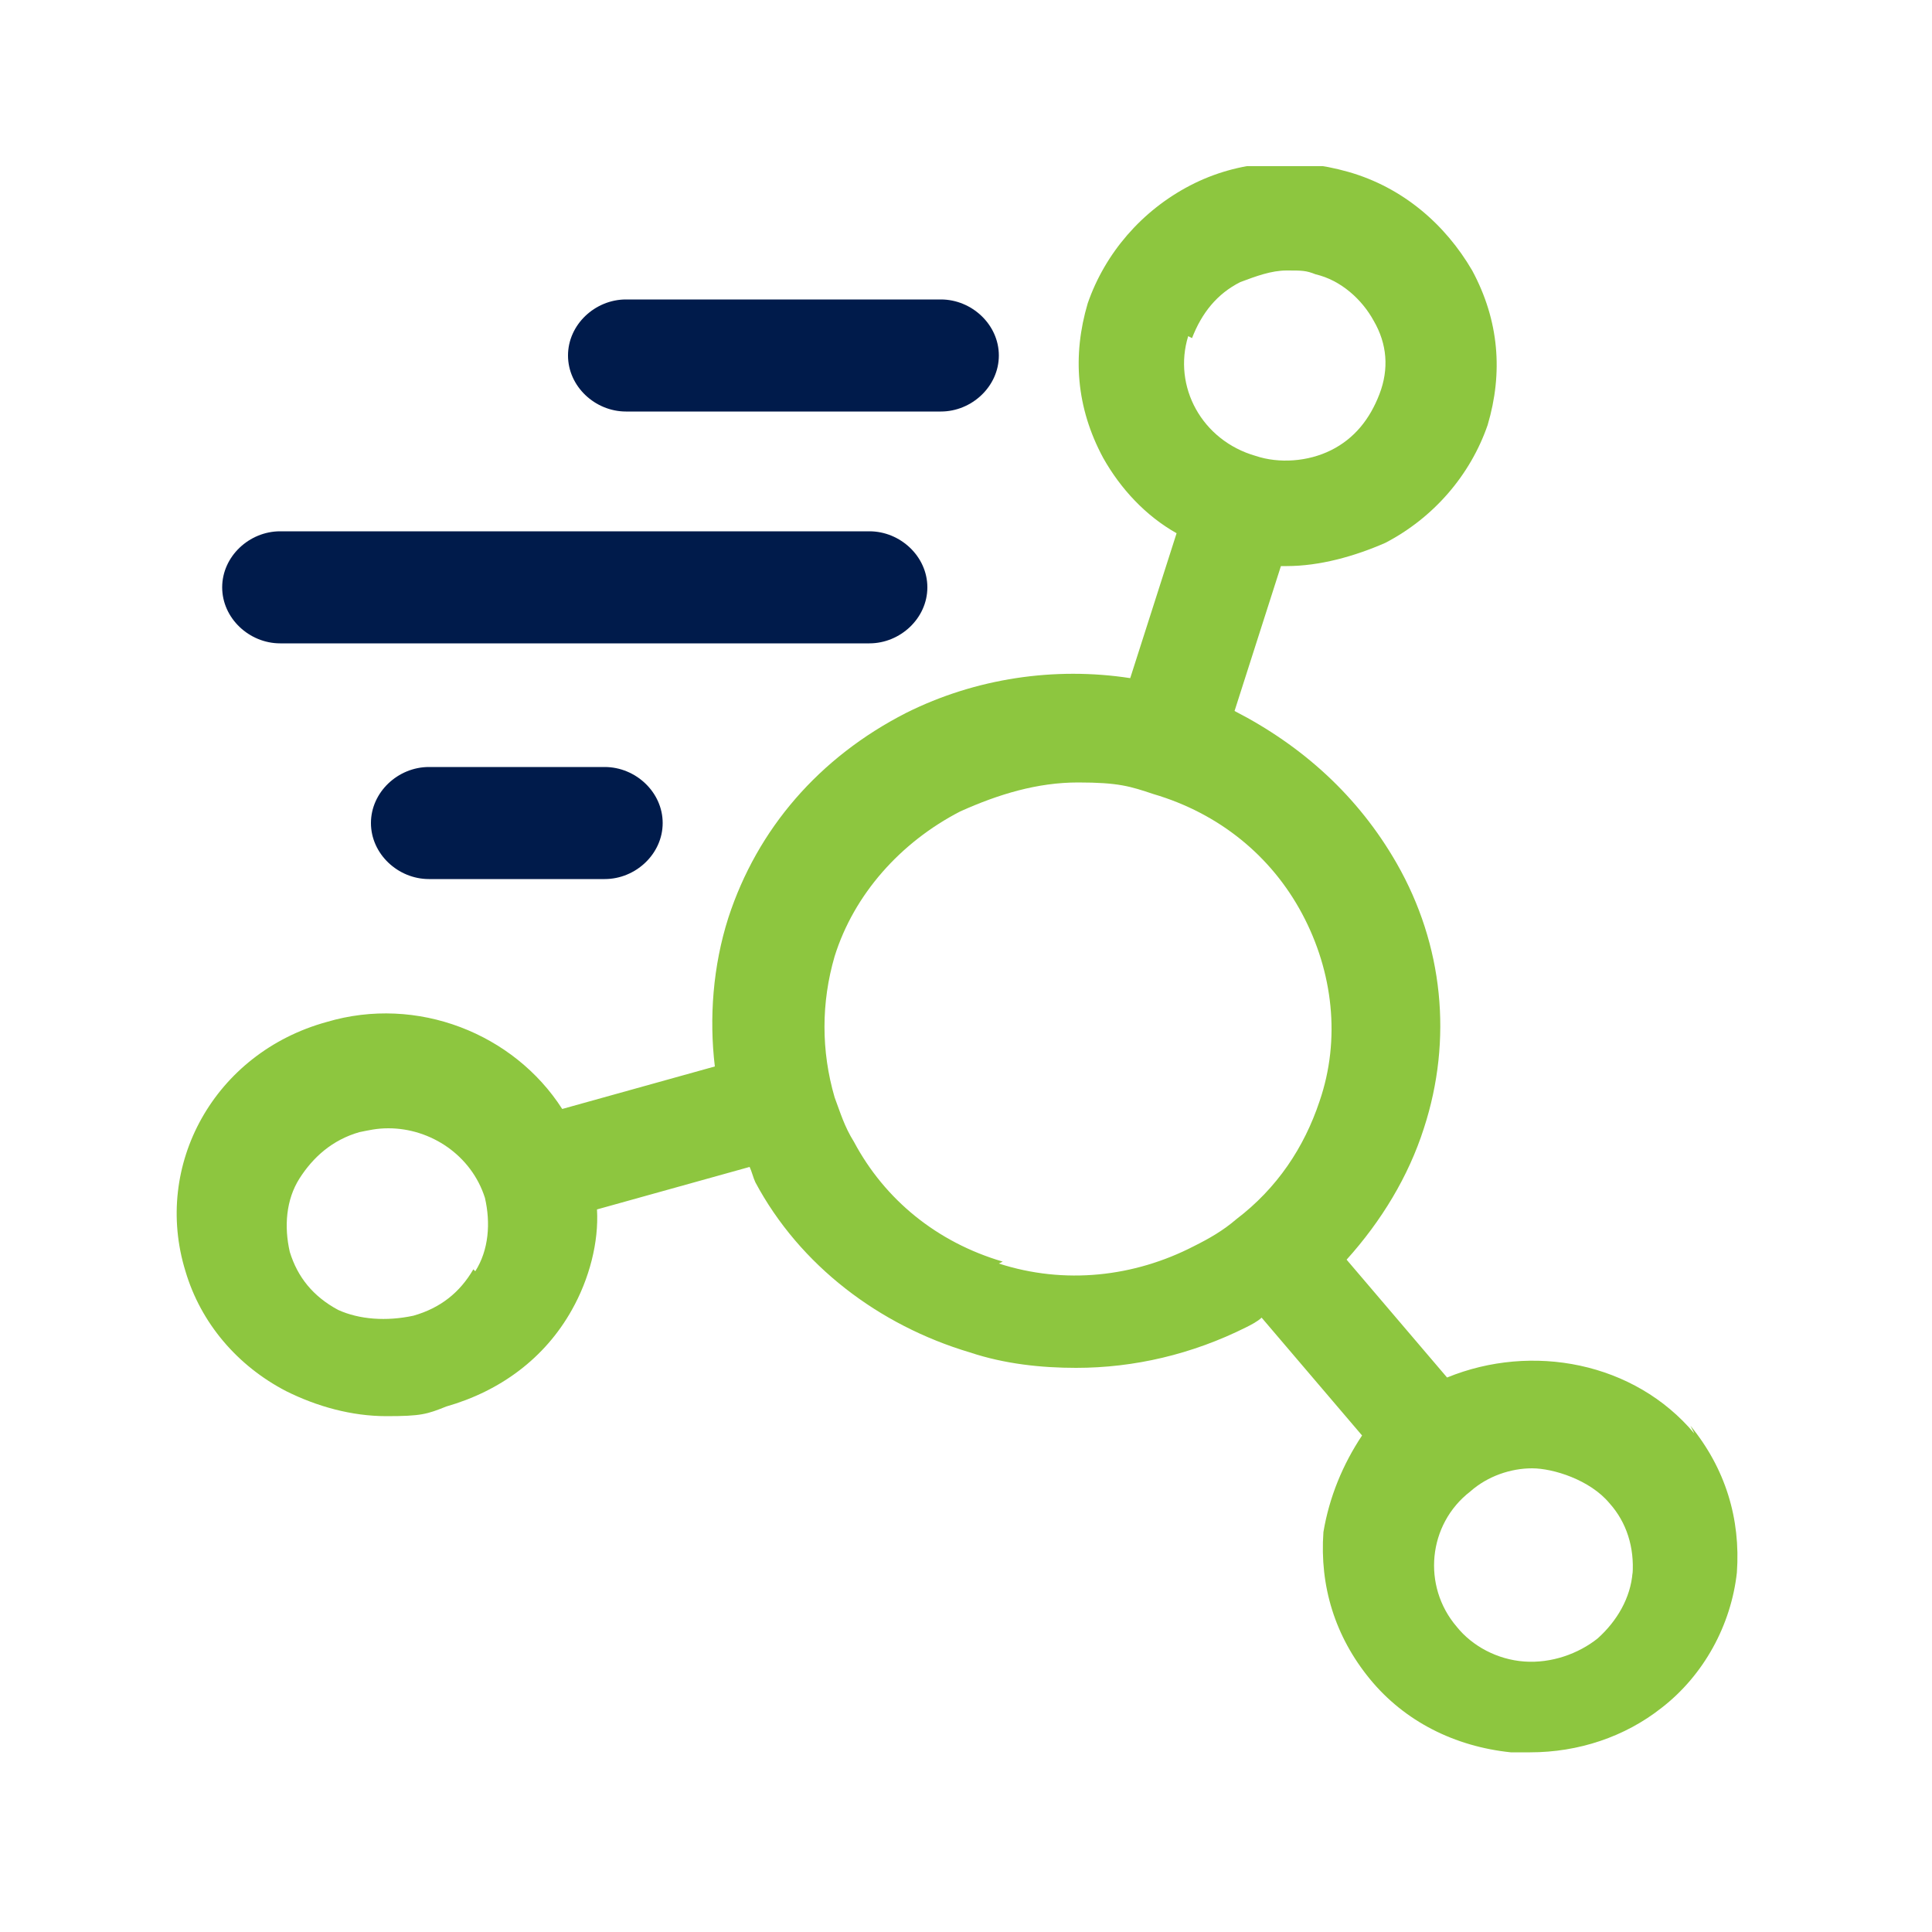
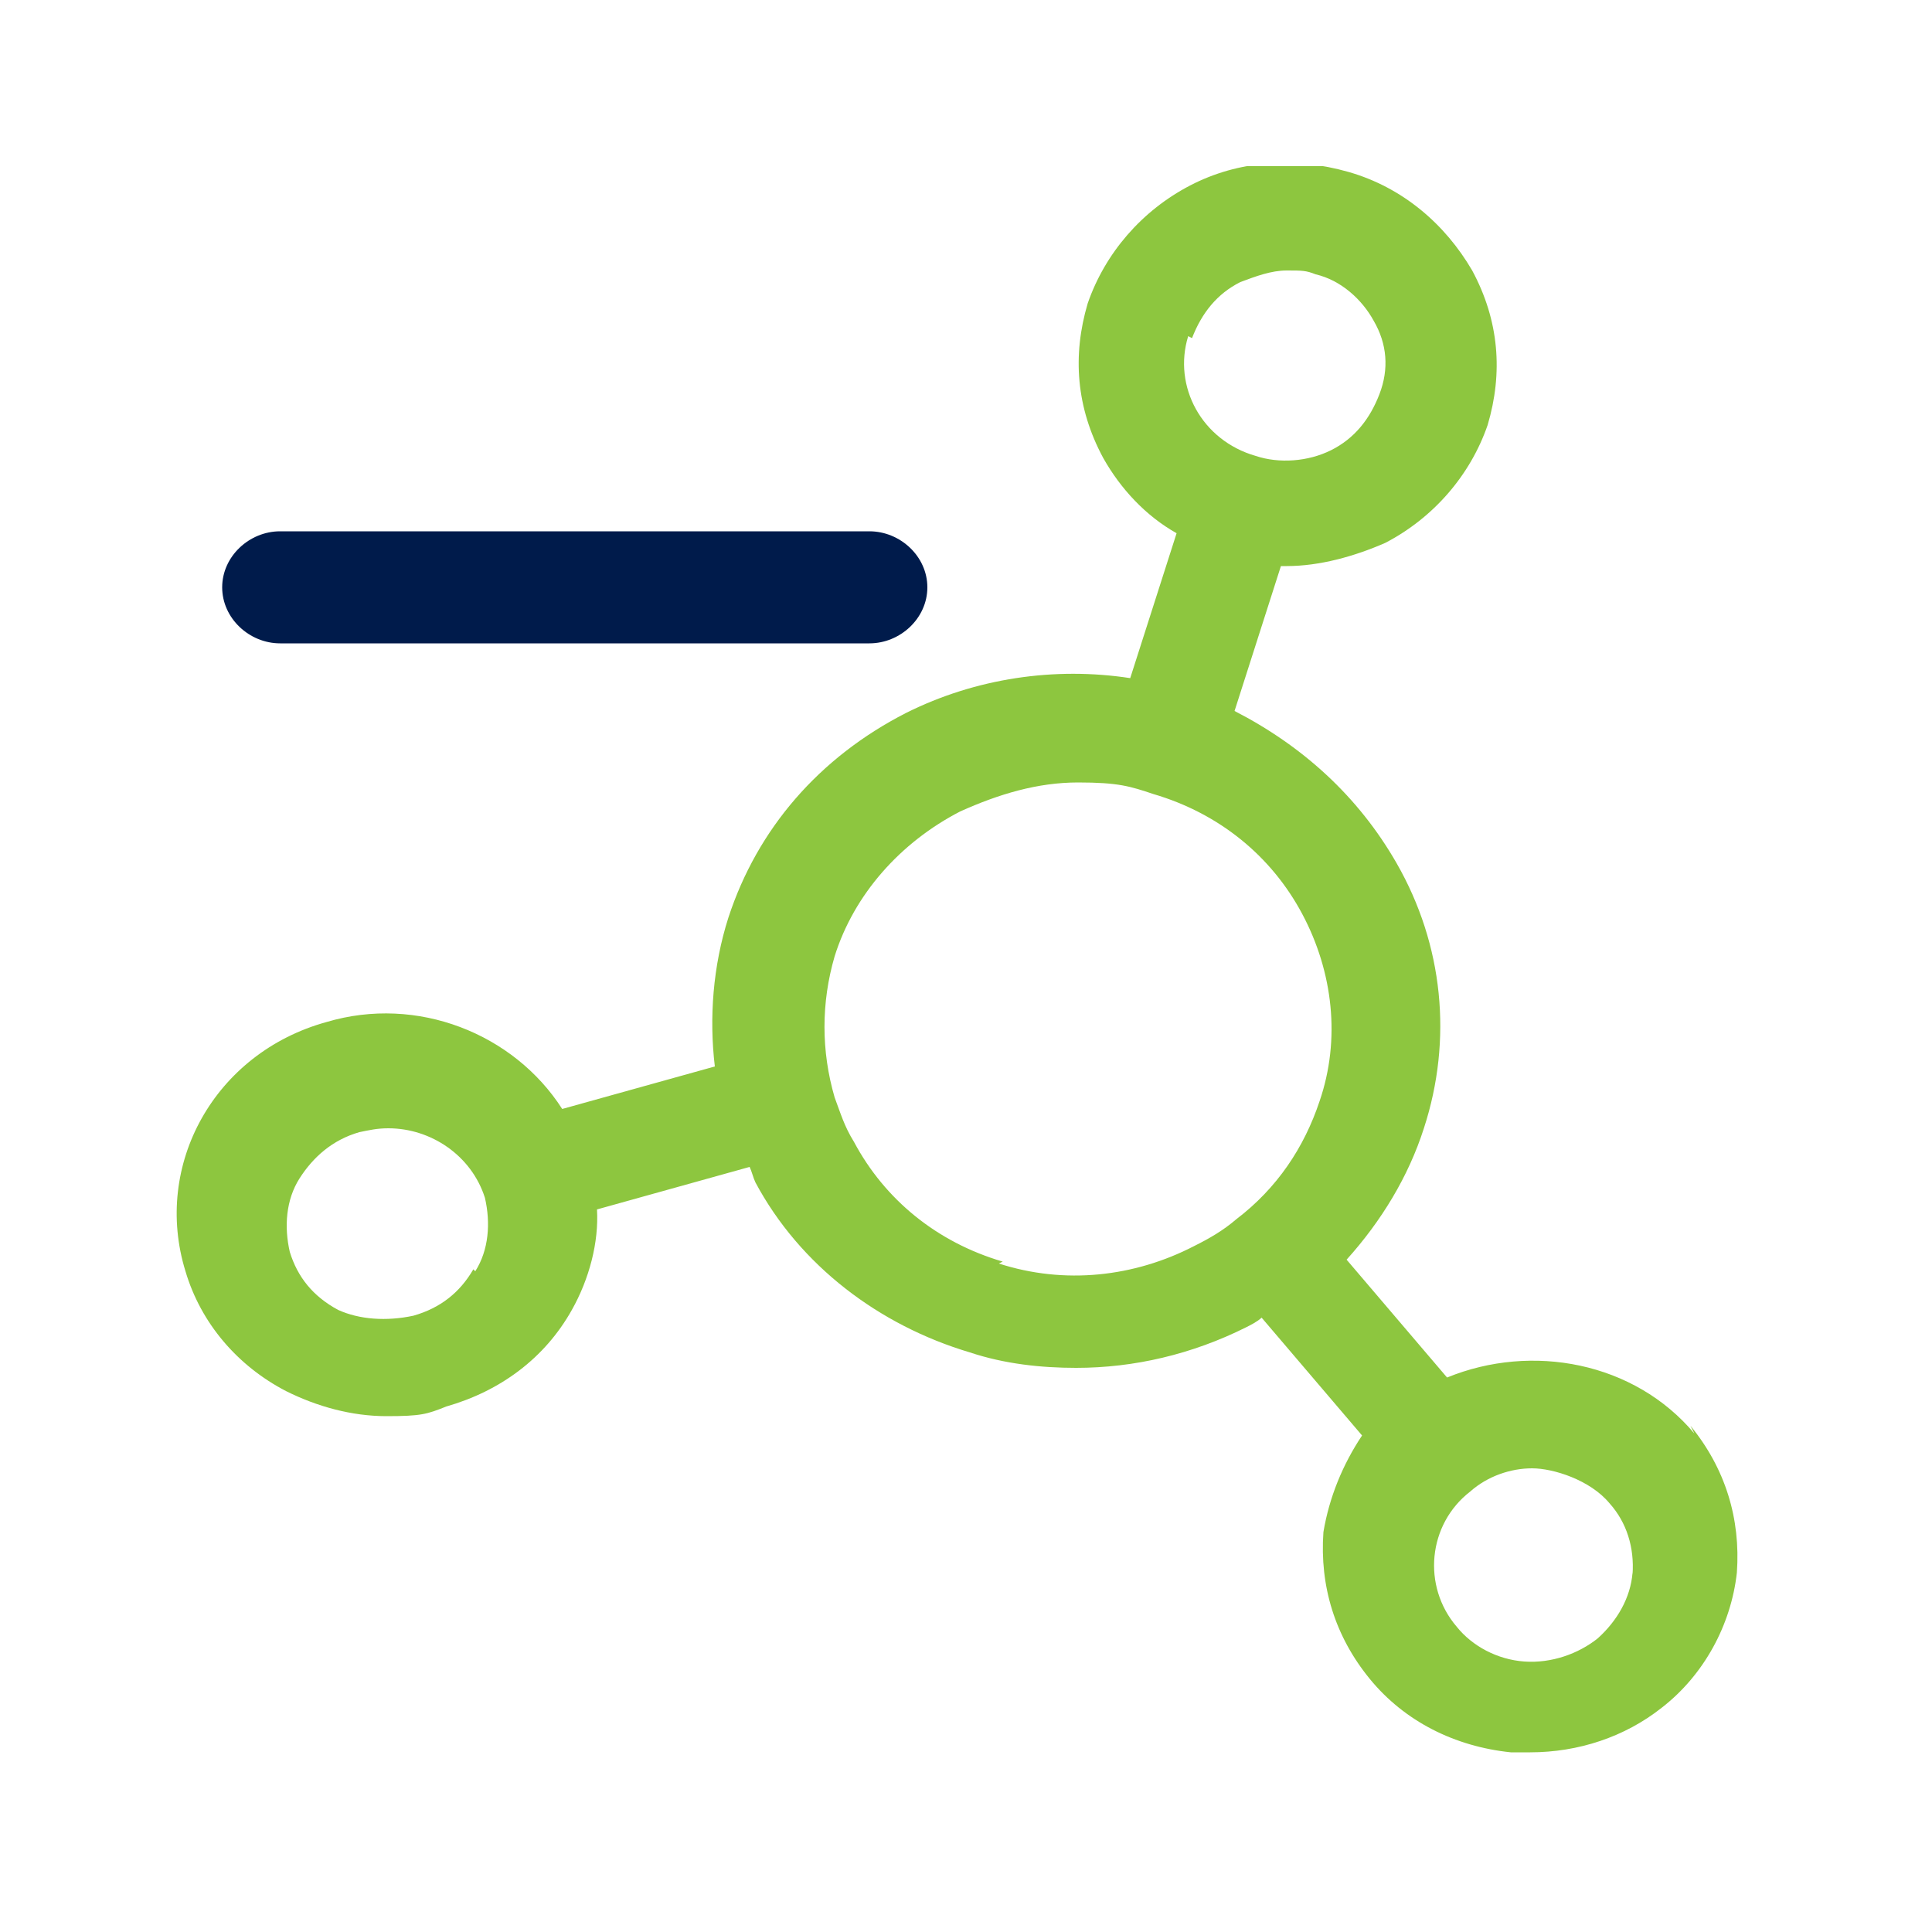
<svg xmlns="http://www.w3.org/2000/svg" id="Layer_1" viewBox="0 0 100 100">
  <defs>
    <style> .st0 { fill: none; } .st1 { fill: #001b4b; } .st2 { fill: #8dc63f; } .st3 { clip-path: url(#clippath); } </style>
    <clipPath id="clippath">
      <rect class="st0" x="9.1" y="8.6" width="81.1" height="82.7" />
    </clipPath>
  </defs>
  <g class="st3">
    <g>
      <path class="st2" d="M84.5,81.4c-.1,1.3-.8,2.5-1.8,3.4-1,.8-2.4,1.3-3.8,1.2-1.4-.1-2.7-.8-3.5-1.8h0c-1.8-2.1-1.5-5.3.7-7h0c.9-.8,2.1-1.2,3.2-1.2s3,.6,4,1.8c.9,1,1.3,2.3,1.2,3.7M51.9,65.3c-3.4-1-6.1-3.2-7.7-6.2-.5-.8-.7-1.5-1-2.3h0c-.7-2.4-.7-4.9,0-7.3,1-3.2,3.4-5.9,6.5-7.5,2-.9,4-1.5,6.1-1.5s2.7.2,3.9.6c3.4,1,6.1,3.2,7.7,6.2,1.6,3,2,6.5.9,9.7h0c-.8,2.4-2.2,4.5-4.3,6.1h0c-.7.6-1.4,1-2.2,1.4-3.1,1.6-6.7,2-10.1.9M61.7,17.5c.5-1.3,1.3-2.3,2.5-2.9.8-.3,1.6-.6,2.4-.6s1,0,1.5.2c1.3.3,2.4,1.3,3,2.4.7,1.2.8,2.5.3,3.8h0c-.5,1.3-1.3,2.3-2.5,2.9s-2.7.7-3.9.3c-2.8-.8-4.3-3.6-3.5-6.2M24.5,65.7c-.7,1.2-1.7,2-3.1,2.4-1.4.3-2.8.2-3.9-.3-1.3-.7-2.1-1.7-2.5-3-.3-1.3-.2-2.7.5-3.8s1.7-2,3.1-2.4c.5-.1.9-.2,1.5-.2,2.2,0,4.3,1.4,5,3.6.3,1.3.2,2.7-.5,3.8M87.7,74.2c-3.1-3.7-8.4-4.7-12.8-2.9l-5.2-6.1c1.8-2,3.2-4.3,4-6.8,1.5-4.6,1-9.5-1.4-13.7-2-3.5-4.9-6.1-8.4-7.9l2.4-7.5h.3c1.7,0,3.5-.5,5.1-1.2,2.5-1.3,4.4-3.5,5.3-6.1.8-2.7.6-5.4-.8-8-1.4-2.4-3.6-4.3-6.4-5.1s-5.7-.6-8.2.7c-2.5,1.3-4.4,3.5-5.3,6.1-.8,2.7-.6,5.4.8,8,.9,1.6,2.2,3,3.8,3.9l-2.4,7.5c-3.9-.6-8,0-11.6,1.8-4.5,2.3-7.7,6-9.2,10.6-.8,2.5-1,5.2-.7,7.7l-7.9,2.2c-2.5-3.9-7.5-5.9-12.2-4.5-5.8,1.6-9,7.4-7.3,12.9.8,2.7,2.7,4.9,5.2,6.2,1.6.8,3.4,1.3,5.2,1.3s2.1-.1,3.1-.5c2.8-.8,5.1-2.5,6.5-5,.9-1.6,1.4-3.5,1.3-5.2l7.9-2.2c.1.2.2.6.3.8,2.3,4.3,6.4,7.4,11.1,8.8,1.8.6,3.7.8,5.5.8,3,0,6-.7,8.8-2.1.2-.1.6-.3.8-.5l5.2,6.1c-1,1.5-1.7,3.2-2,5-.2,2.8.6,5.4,2.4,7.6s4.4,3.5,7.3,3.8h1c2.5,0,4.9-.8,6.8-2.3,2.2-1.7,3.6-4.3,3.9-7,.2-2.8-.6-5.4-2.4-7.6" />
-       <path class="st1" d="M32.4,21.3h16.3c1.6,0,3-1.3,3-2.9s-1.4-2.9-3-2.9h-16.3c-1.6,0-3,1.3-3,2.9s1.4,2.9,3,2.9" />
-       <path class="st1" d="M22.2,39.7c-1.6,0-3,1.3-3,2.9s1.4,2.9,3,2.9h9.1c1.6,0,3-1.3,3-2.9s-1.4-2.9-3-2.9h-9.1Z" />
      <path class="st1" d="M14.5,33.3h30.5c1.6,0,3-1.3,3-2.9s-1.4-2.9-3-2.9H14.5c-1.6,0-3,1.3-3,2.9s1.4,2.9,3,2.9" />
    </g>
  </g>
</svg>